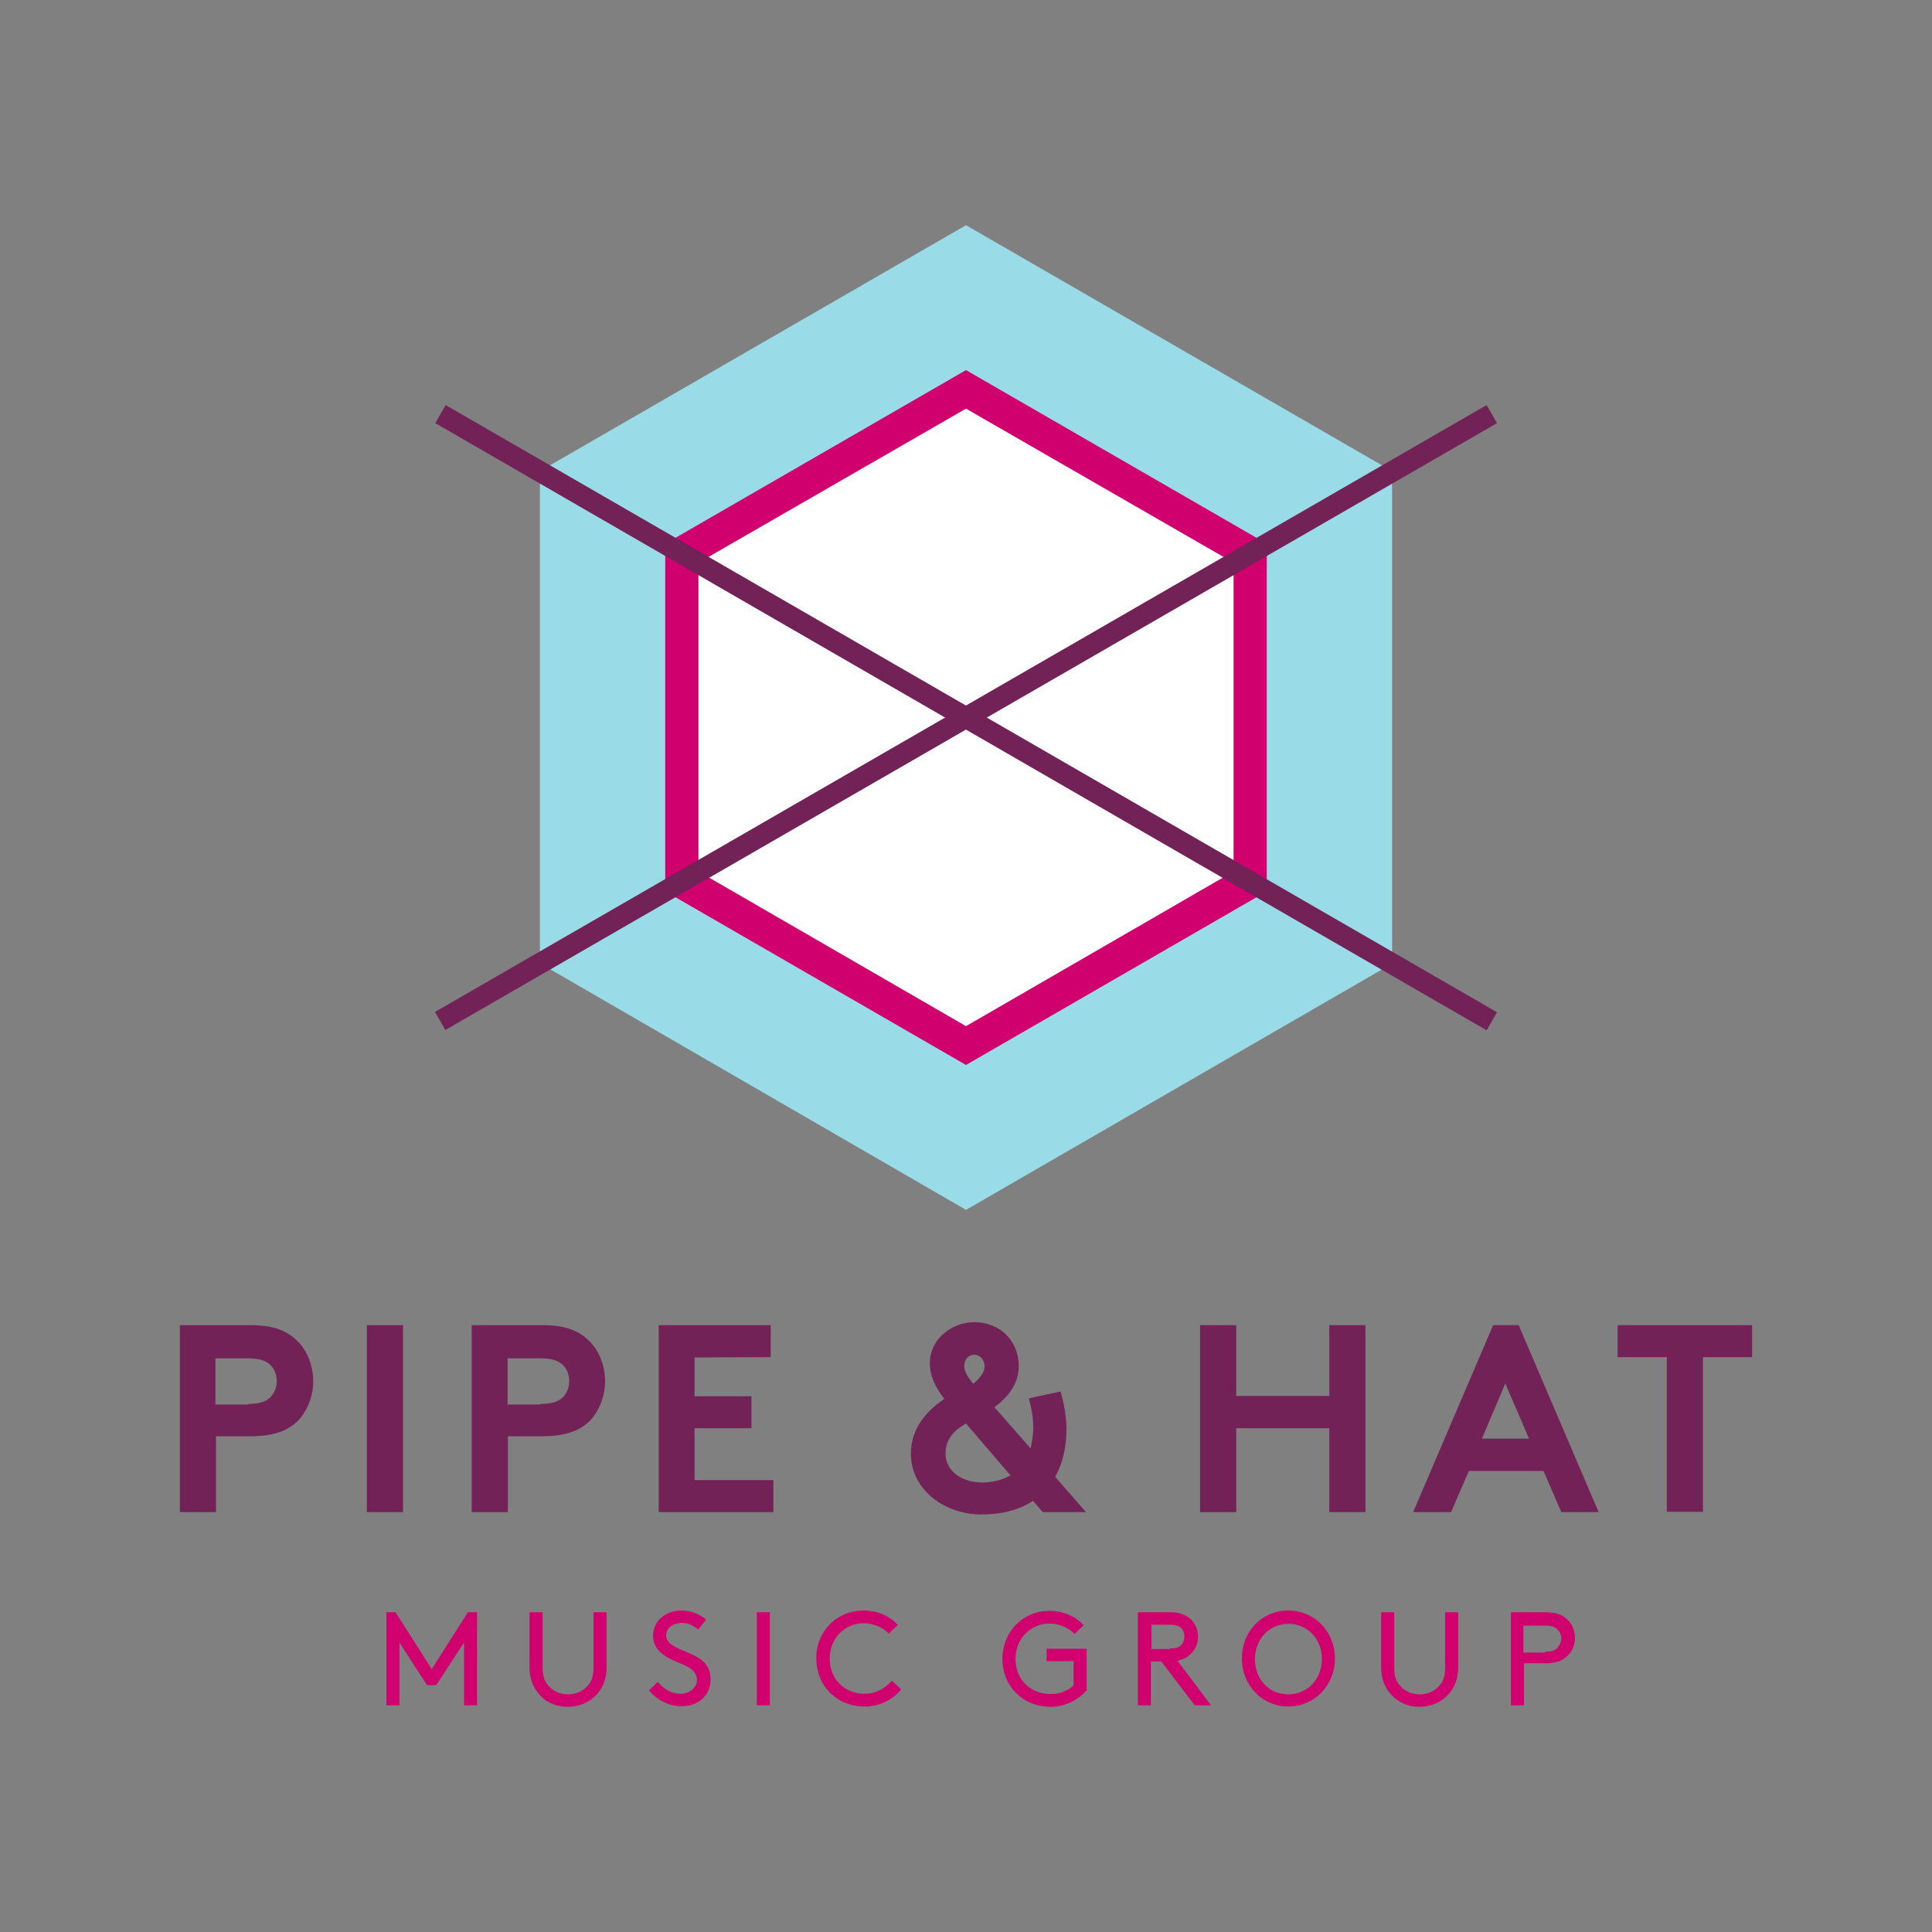
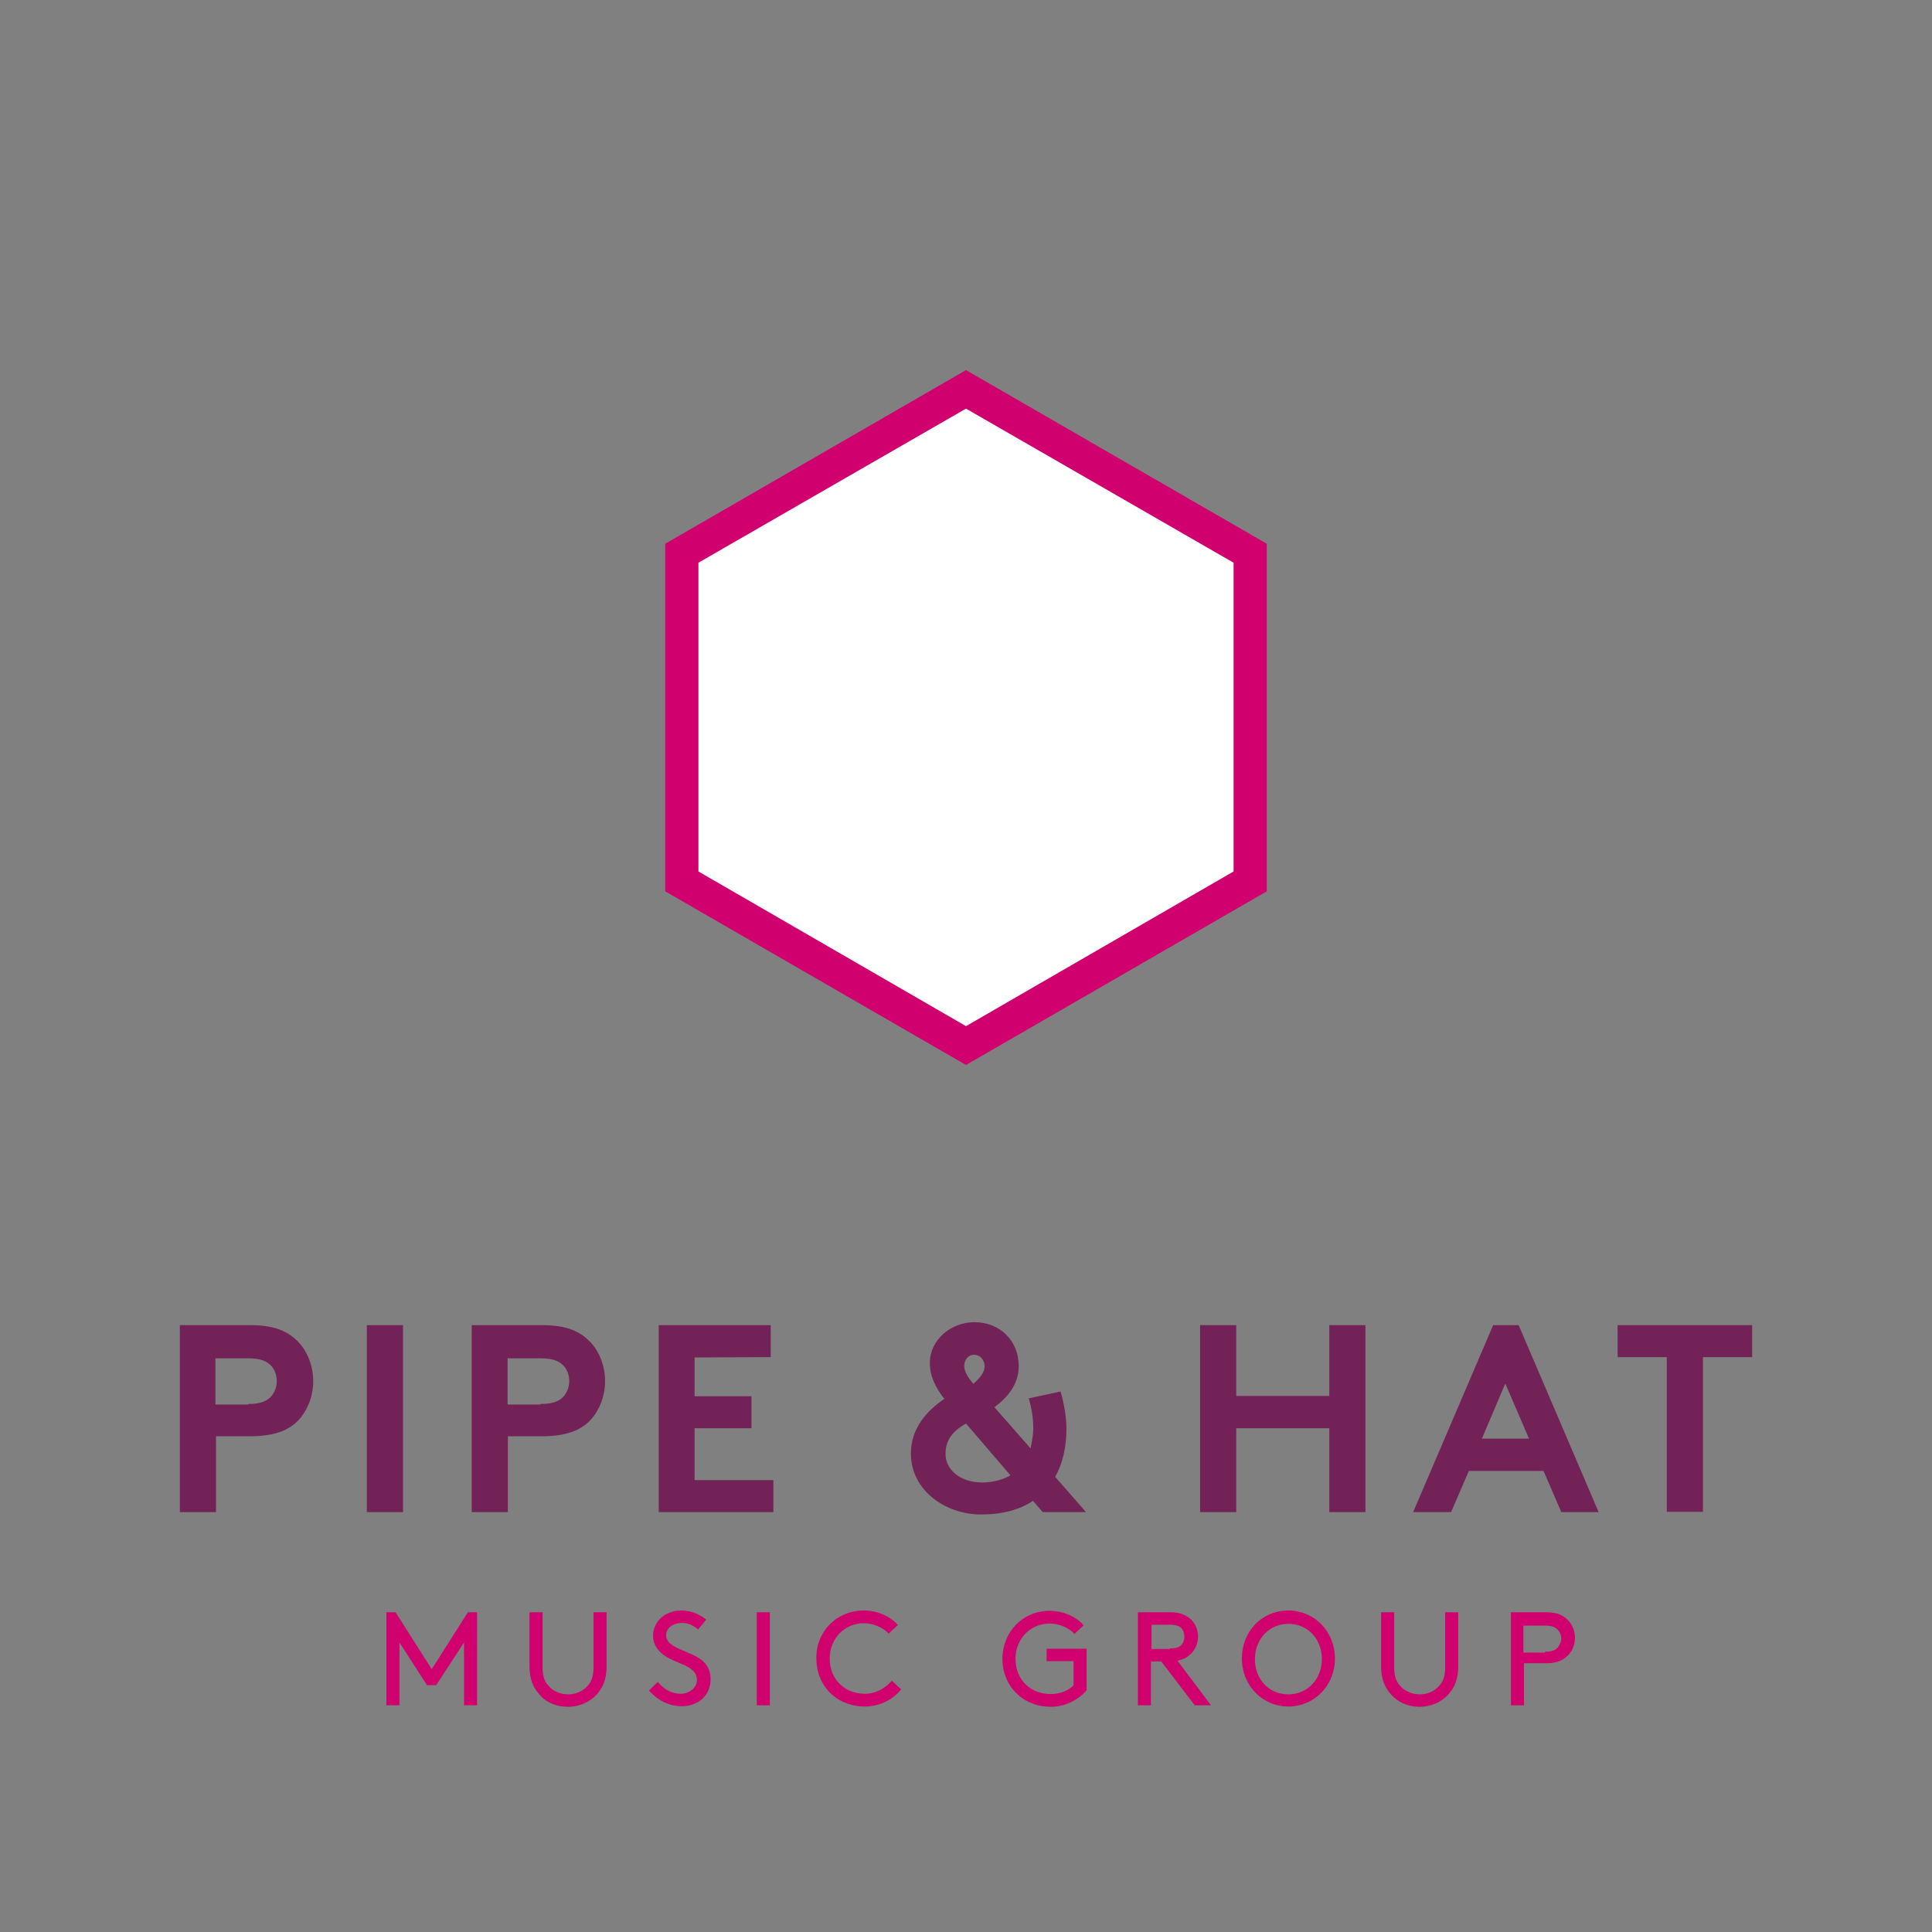
<svg xmlns="http://www.w3.org/2000/svg" version="1.1" id="layer" x="0px" y="0px" viewBox="0 0 652 652" style="enable-background:new 0 0 652 652;" xml:space="preserve">
  <rect x="0" y="0" width="652" height="652" fill="#808080" stroke="none" />
  <style type="text/css">
	.st0{fill:#722257;}
	.st1{fill:#D0006F;}
	.st2{fill:#9ADBE8;}
	.st3{fill:#FFFFFF;}
</style>
  <path class="st0" d="M72.9,484.6v25.7H60.7v-63.1h23.7c8.2,0,12.8,2,16.4,5.8c3.1,3.3,4.9,8.2,4.9,13.1s-1.8,9.7-4.9,13.1  c-3.3,3.5-8.2,5.5-16.4,5.5H72.9z M83.7,473.8c4.2,0,6.2-0.9,7.7-2.4c1.3-1.5,2-3.3,2-5.3c0-2-0.7-4-2-5.3c-1.5-1.5-3.5-2.4-7.7-2.4  H72.7V474h11.1V473.8z M123.8,447.2H136v63.1h-12.2C123.8,510.3,123.8,447.2,123.8,447.2z M171.4,484.6v25.7h-12.2v-63.1h23.7  c8.2,0,12.8,2,16.4,5.8c3.1,3.3,4.9,8.2,4.9,13.1s-1.8,9.7-4.9,13.1c-3.3,3.5-8.2,5.5-16.4,5.5H171.4z M182.4,473.8  c4.2,0,6.2-0.9,7.7-2.4c1.3-1.5,2-3.3,2-5.3c0-2-0.7-4-2-5.3c-1.5-1.5-3.5-2.4-7.7-2.4h-11.1V474h11.1V473.8z M234.4,458.1v13.1  h19.2V482h-19.2v17.5H261v10.8h-38.7v-63.1h37.8v10.8L234.4,458.1L234.4,458.1z M357.9,469.6c0.7,2.2,2,7.7,2,12.6  c0,6.2-1.3,11.7-3.8,16.2l10.4,11.9h-14.6l-3.3-3.8c-4.6,3.1-10.6,4.6-17.5,4.6c-11.9,0-23.7-8-23.7-20.6c0-8.4,5.3-14.4,11.3-18.4  c-3.1-4-4.9-7.7-4.9-12.2c0-7.7,7.1-13.7,15-13.7c8.6,0,15,6.2,15,14.8c0,6.2-3.8,10.6-8.2,13.9l12.2,13.9c0.4-2,0.9-4.4,0.9-6.9  c0-3.8-0.7-7.1-1.5-10L357.9,469.6z M331.5,500.3c3.5,0,6.9-0.9,9.5-2.4l-15-17.5c-3.5,2-6.9,4.9-6.9,10  C318.9,495.7,323.8,500.3,331.5,500.3z M328.7,457.2c-2,0-3.3,1.8-3.3,3.8c0,2,1.5,4.2,3.1,6c2.2-2,3.8-3.8,3.8-6  C332.2,459,330.9,457.2,328.7,457.2z M448.6,482h-31.4v28.3H405v-63.1h12.2v23.9h31.4v-23.9h12.2v63.1h-12.2V482z M476.9,510.3  l27-63.1h8.6l27,63.1h-12.6l-6-13.9h-25.2l-6,13.9H476.9z M500.1,485.5H516l-8-18.6L500.1,485.5L500.1,485.5z M591.3,447.2v10.8  h-16.6v52.2h-12.2v-52.2h-16.6v-10.8H591.3z" />
  <path class="st1" d="M147.2,568.7h-3.1l-9.3-14.4v21.2h-4.4v-31.4h3.1l12.2,19.2l12.2-19.2h3.1v31.4h-4.4v-21.2L147.2,568.7z   M182,571.8c-2-2.2-3.3-5.1-3.3-9.3v-18.4h4.4v18.6c0,2.9,0.7,4.9,2,6.2c1.5,1.8,4,2.9,6.6,2.9c2.7,0,5.1-1.1,6.6-2.9  c1.3-1.3,2-3.3,2-6.2v-18.6h4.4v18.4c0,4.2-1.3,7.1-3.3,9.3c-2.4,2.7-6,4.2-9.7,4.2C187.7,576,184.2,574.5,182,571.8z M222,567.6  c1.8,2.2,4.4,4,7.7,4c2.9,0,5.5-2,5.5-4.6c0-4.9-6.6-5.3-10.8-8.2c-2.2-1.5-4-3.5-4-6.9c0-4.6,4-8.4,9.5-8.4c4,0,6.9,1.8,8.4,3.1  l-2.7,3.3c-1.8-1.5-3.5-2.2-5.5-2.2c-2.7,0-5.3,1.5-5.3,4.2c0,4,6.6,4.9,10.8,7.5c2.2,1.3,4.2,3.5,4.2,7.3c0,5.5-4.2,9.1-9.7,9.1  c-4.4,0-8.2-2-11.1-5.3L222,567.6L222,567.6z M255.4,544.1h4.4v31.4h-4.4V544.1z M291.5,543.5c4.4,0,8.8,1.8,11.5,4.9l-3.1,2.9  c-1.8-2-5.1-3.5-8.4-3.5c-6.4,0-11.5,5.1-11.5,11.9c0,7.1,5.1,11.9,11.9,11.9c4.2,0,7.3-2.4,9.1-4.4l3.1,2.9  c-2.7,3.5-7.3,5.8-12.2,5.8c-9.5,0-16.4-6.9-16.4-16.2C275.3,550.8,282.2,543.5,291.5,543.5L291.5,543.5z M366.9,570.2  c-2.7,3.3-7.3,5.8-12.2,5.8c-9.5,0-16.4-6.9-16.4-16.2c0-9.1,6.9-16.2,15.9-16.2c4.4,0,8.8,1.8,11.5,4.9l-3.1,2.9  c-1.8-2-5.1-3.5-8.4-3.5c-6.4,0-11.5,5.1-11.5,11.9c0,7.1,5.1,11.9,11.9,11.9c3.3,0,6-1.3,7.7-2.9v-8.2h-9.1v-4.2h13.5V570.2  L366.9,570.2z M388.4,560.7v14.8H384v-31.4H395c2.9,0,4.6,0.7,6.2,1.8c2,1.5,3.1,3.8,3.1,6.4s-1.1,4.9-3.1,6.4  c-0.9,0.9-2.2,1.3-3.8,1.8l11.3,15h-5.5l-11.3-14.8H388.4z M394.8,556.3c2,0,3.1-0.4,3.8-1.1c0.7-0.7,1.1-1.8,1.1-2.9  s-0.4-2.2-1.1-2.9c-0.7-0.7-1.8-1.1-3.8-1.1h-6.2v8.2h6.2V556.3z M434.8,543.5c8.8,0,15.7,7.1,15.7,16.2s-6.9,16.2-15.7,16.2  c-8.8,0-15.7-7.1-15.7-16.2S425.8,543.5,434.8,543.5z M434.8,571.8c6.4,0,11.3-5.1,11.3-11.9c0-6.9-4.9-11.9-11.3-11.9  s-11.3,5.1-11.3,11.9S428.2,571.8,434.8,571.8z M469.4,571.8c-2-2.2-3.3-5.1-3.3-9.3v-18.4h4.4v18.6c0,2.9,0.7,4.9,2,6.2  c1.5,1.8,4,2.9,6.6,2.9c2.7,0,5.1-1.1,6.6-2.9c1.3-1.3,2-3.3,2-6.2v-18.6h4.4v18.4c0,4.2-1.3,7.1-3.3,9.3c-2.4,2.7-6,4.2-9.7,4.2  C475.1,576,471.8,574.5,469.4,571.8z M514.3,561.6v13.9h-4.4v-31.4h11.9c3.1,0,5.1,0.7,6.6,2c2,1.5,3.1,4,3.1,6.6  c0,2.7-1.1,5.1-3.1,6.6c-1.5,1.3-3.5,2-6.6,2h-7.5V561.6z M521.4,557.4c2.2,0,3.3-0.4,4.2-1.3c0.7-0.9,1.3-2,1.3-3.1  c0-1.1-0.4-2.2-1.3-3.1c-0.9-0.9-2-1.3-4.2-1.3h-7.3v9.1h7.3V557.4z" />
-   <path class="st2" d="M182.2,159L326,76l143.8,83v166.2L326,408.3l-143.8-83.2V159z" />
  <path class="st3" d="M230.2,186.8l95.8-55.5l95.8,55.5v110.6L326,352.8l-95.8-55.3V186.8z" />
  <path class="st1" d="M326,359.4l-101.5-58.6V183.5L326,124.9l101.5,58.6v117.3L326,359.4z M235.7,294.1l90.3,52.2l90.3-52.2V189.9  l-90.3-52l-90.3,52V294.1z" />
-   <path class="st0" d="M146.8,341.5l354.9-204.8l3.5,6.1L150.3,347.6L146.8,341.5z" />
-   <path class="st0" d="M146.9,142.8l3.5-6.1l354.8,204.9l-3.5,6.1L146.9,142.8z" />
</svg>